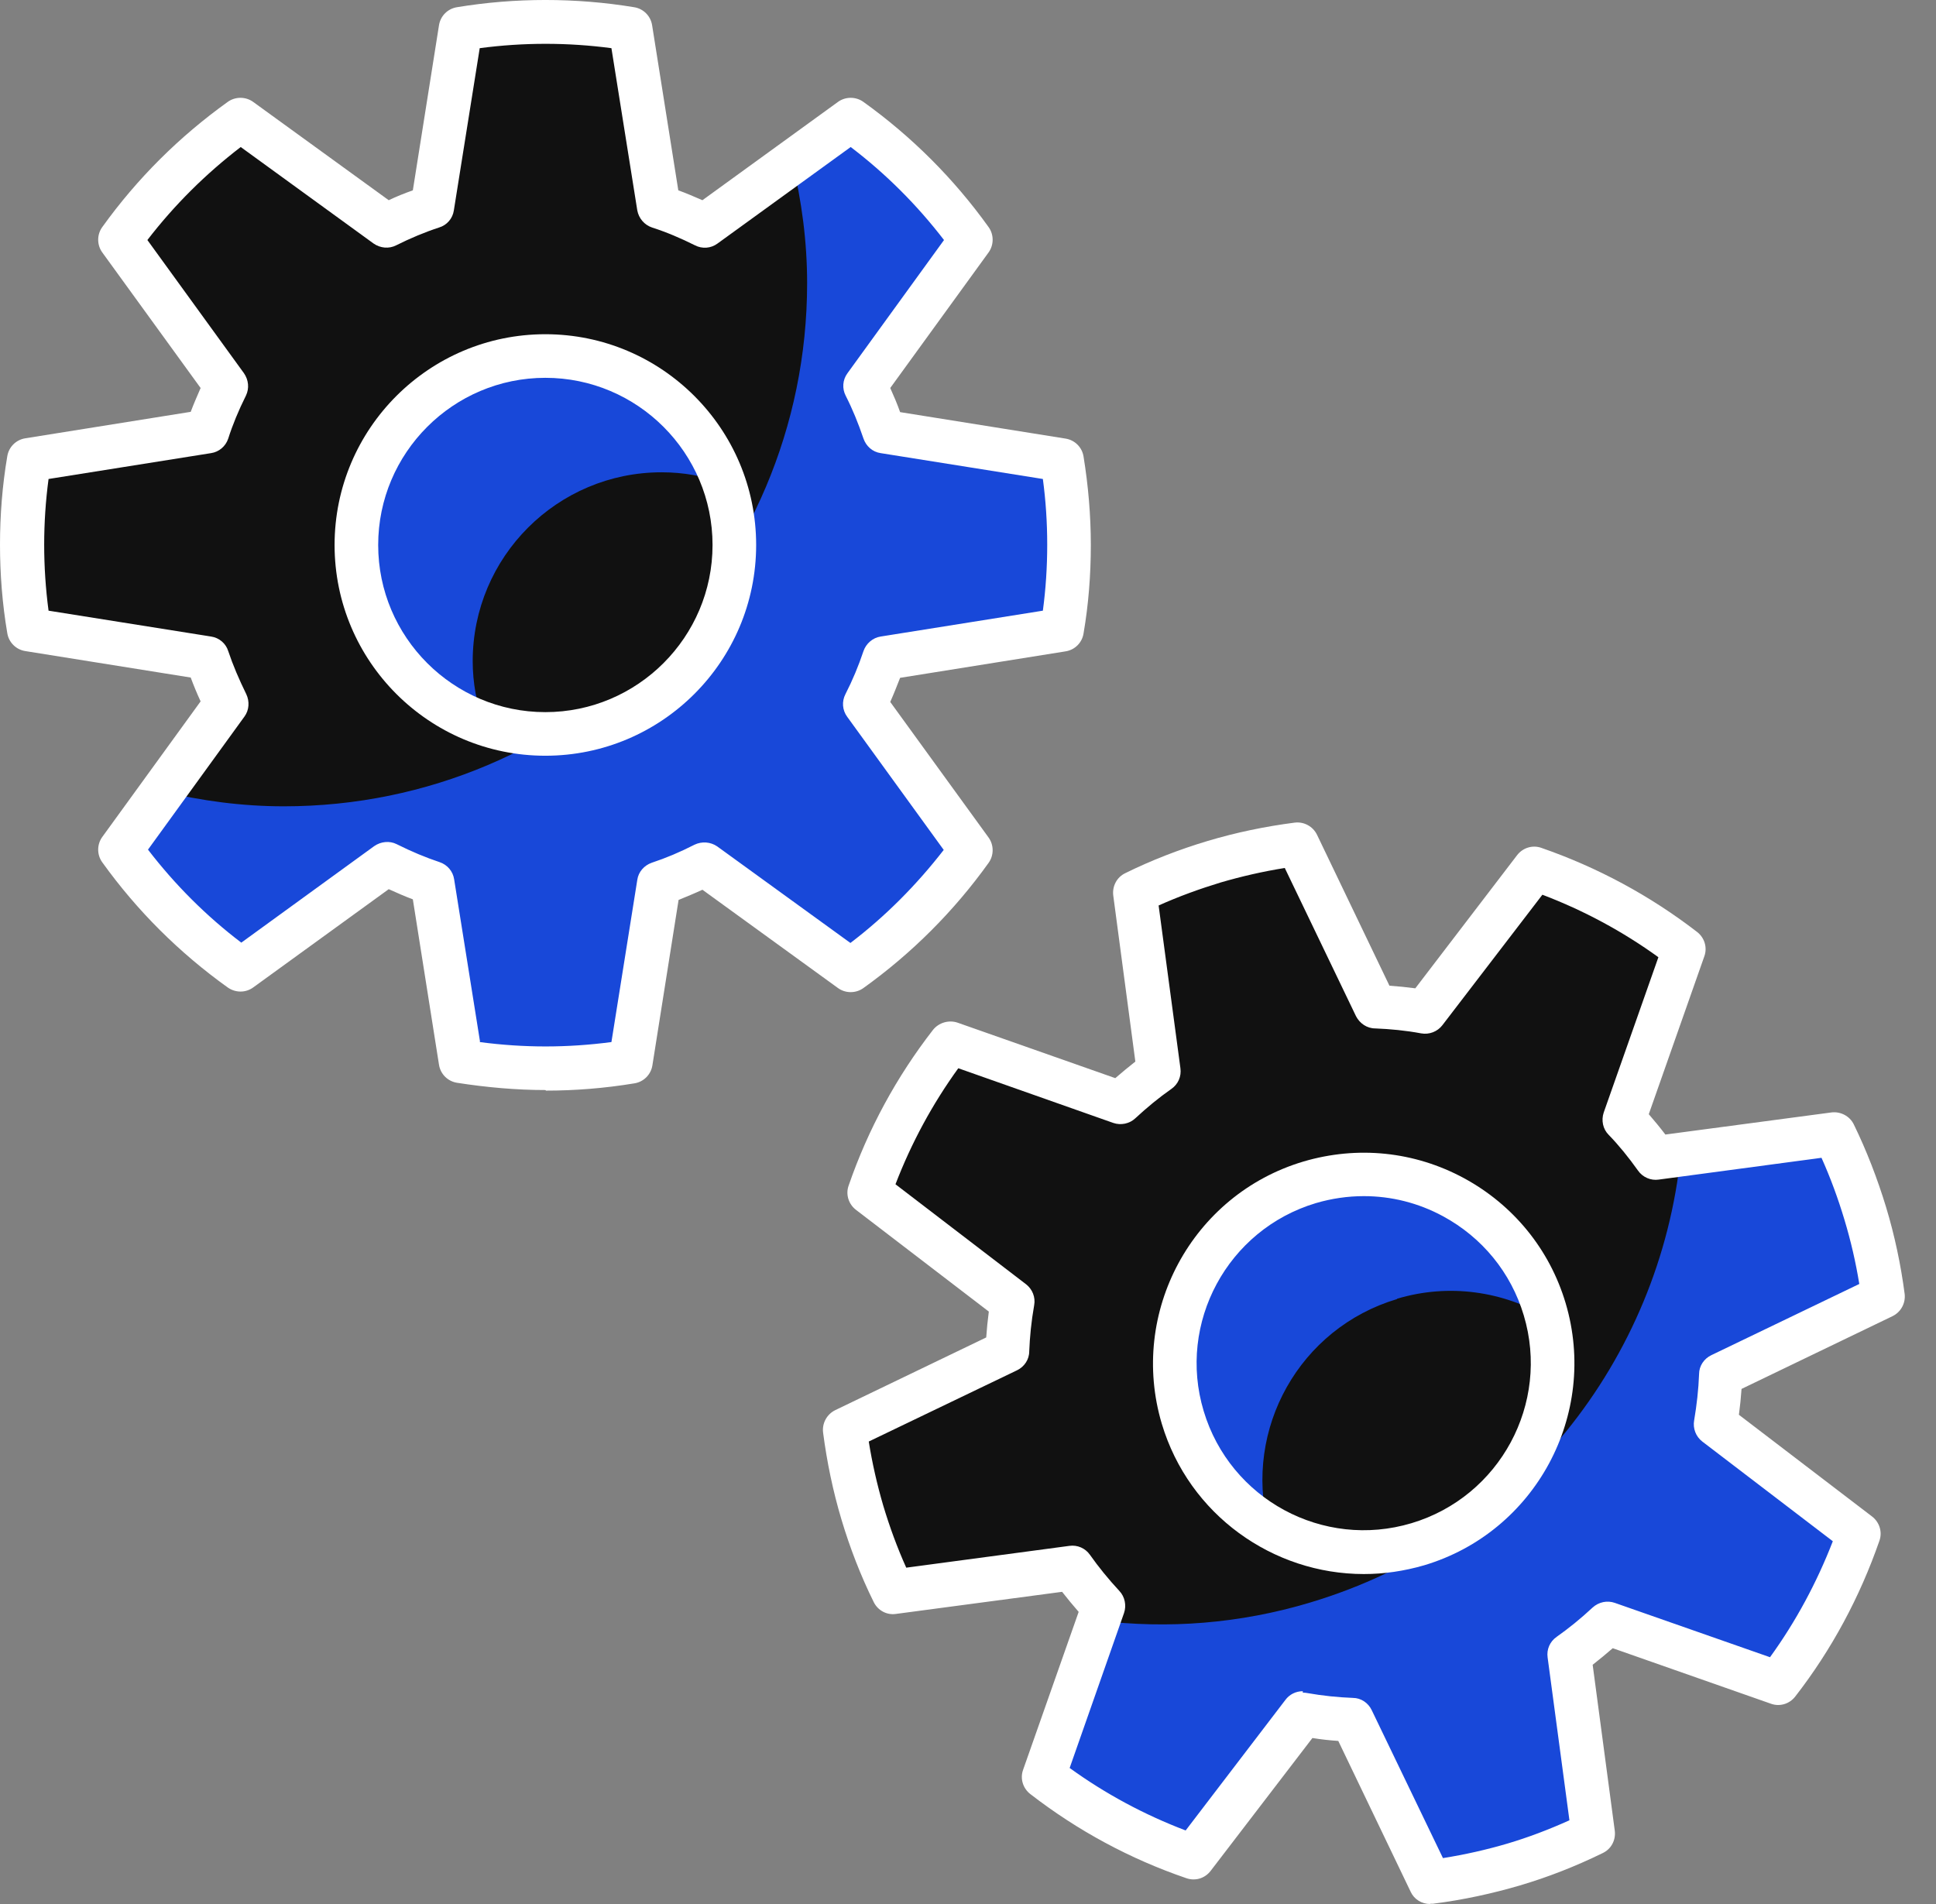
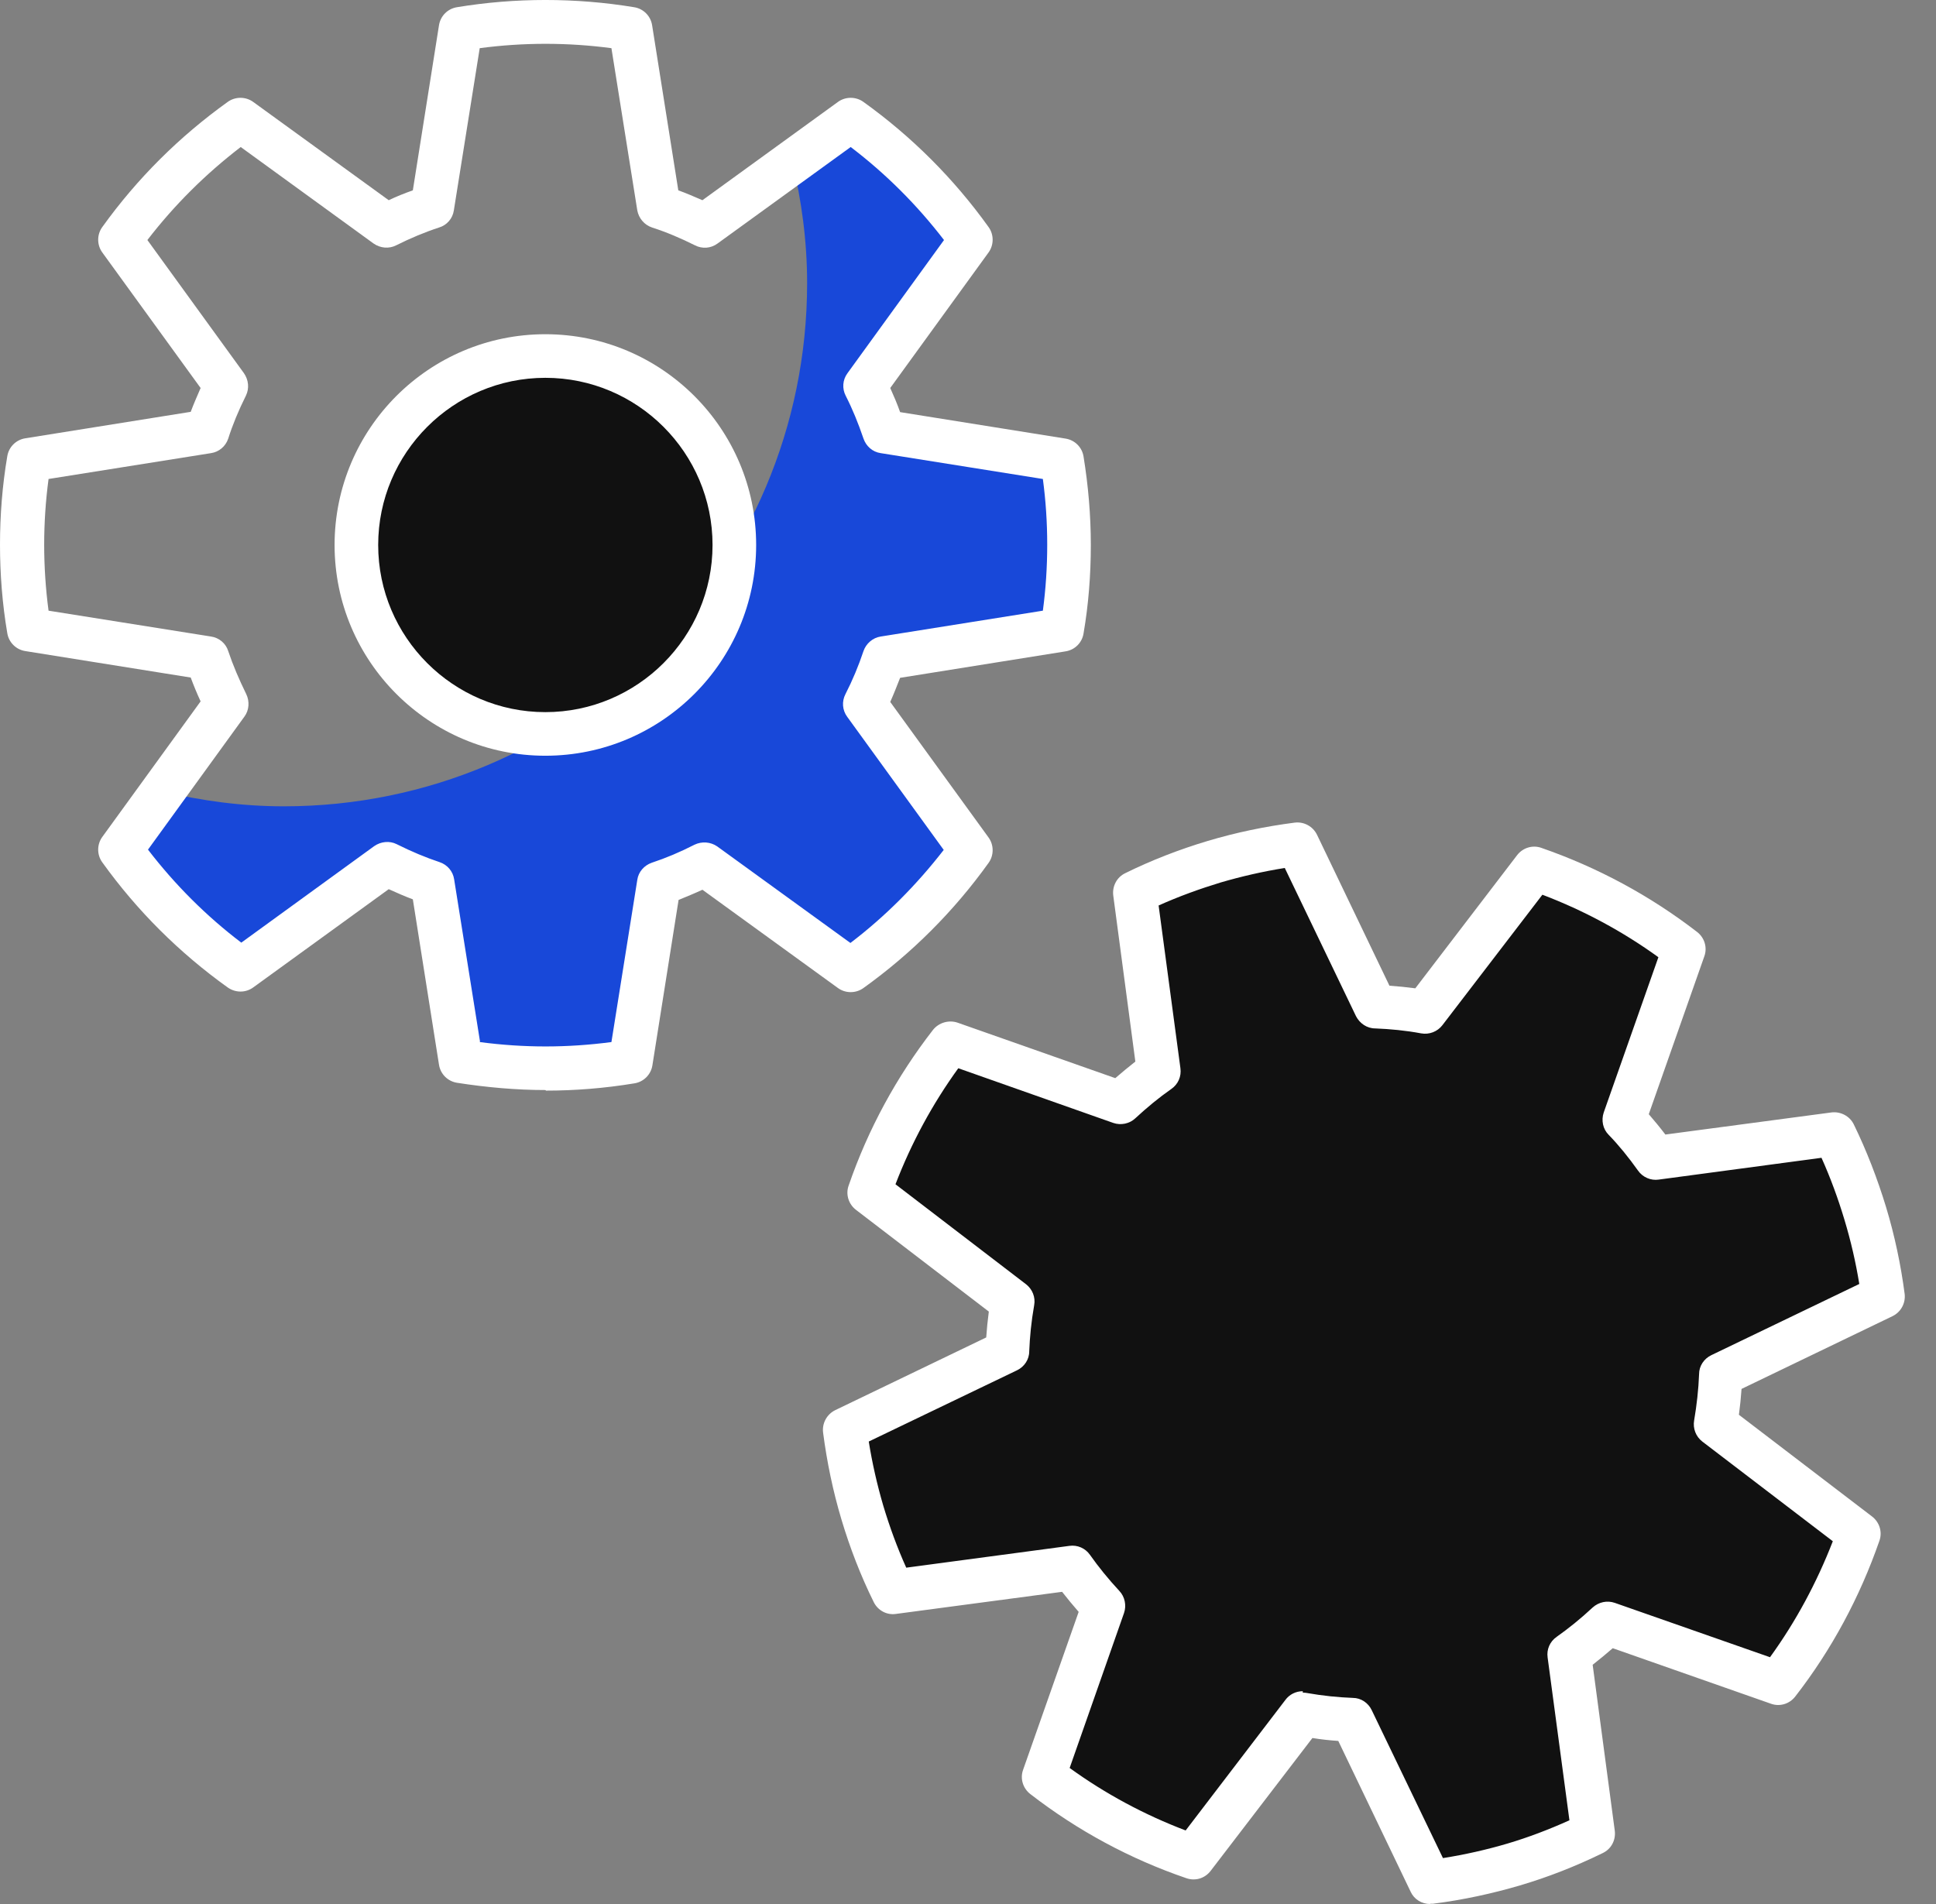
<svg xmlns="http://www.w3.org/2000/svg" width="61" height="60" viewBox="0 0 61 60" fill="none">
  <rect x="0" y="0" width="61" height="60" fill="#808080" stroke="none" />
-   <path d="M19.86 33.442C18.989 33.589 18.101 33.662 17.185 33.662C16.269 33.662 15.38 33.58 14.51 33.442L13.621 27.836C13.127 27.671 12.641 27.46 12.183 27.231L7.585 30.566C6.119 29.521 4.846 28.239 3.801 26.782L7.145 22.184C6.916 21.717 6.705 21.231 6.54 20.736L0.925 19.839C0.778 18.968 0.705 18.071 0.705 17.164C0.705 16.248 0.778 15.359 0.925 14.489L6.54 13.591C6.705 13.097 6.907 12.611 7.136 12.144L3.801 7.545C4.846 6.089 6.128 4.815 7.585 3.762L12.183 7.106C12.65 6.867 13.127 6.666 13.621 6.501L14.51 0.895C15.38 0.748 16.278 0.675 17.185 0.675C18.092 0.675 18.989 0.748 19.86 0.895L20.748 6.501C21.243 6.666 21.729 6.867 22.186 7.106L26.785 3.762C28.242 4.806 29.524 6.089 30.568 7.545L27.225 12.144C27.463 12.611 27.665 13.087 27.829 13.591L33.445 14.489C33.591 15.359 33.665 16.248 33.665 17.164C33.665 18.071 33.591 18.968 33.445 19.839L27.829 20.736C27.665 21.231 27.463 21.717 27.225 22.184L30.568 26.782C29.524 28.239 28.242 29.521 26.785 30.566L22.186 27.231C21.729 27.46 21.243 27.671 20.748 27.836L19.86 33.442Z" fill="#111111" />
  <path d="M33.456 14.498L27.84 13.601C27.675 13.106 27.474 12.621 27.236 12.153L30.579 7.555C29.535 6.098 28.253 4.825 26.796 3.771L24.964 5.1C25.257 6.327 25.431 7.601 25.431 8.92C25.431 18.025 18.048 25.409 8.942 25.409C7.623 25.409 6.35 25.235 5.122 24.942L3.794 26.774C4.838 28.23 6.121 29.513 7.577 30.557L12.176 27.223C12.643 27.451 13.119 27.662 13.614 27.827L14.503 33.433C15.373 33.58 16.271 33.653 17.177 33.653C18.084 33.653 18.982 33.571 19.852 33.433L20.741 27.827C21.236 27.662 21.721 27.451 22.179 27.223L26.778 30.557C28.234 29.513 29.517 28.23 30.561 26.774L27.217 22.175C27.456 21.708 27.657 21.222 27.822 20.728L33.437 19.83C33.584 18.96 33.657 18.062 33.657 17.155C33.657 16.239 33.584 15.35 33.437 14.48L33.456 14.498Z" fill="#1848D9" />
  <path d="M17.185 34.35C16.278 34.35 15.335 34.267 14.4 34.121C14.107 34.075 13.878 33.846 13.832 33.553L13.008 28.34C12.761 28.249 12.513 28.139 12.248 28.02L7.979 31.116C7.741 31.29 7.42 31.29 7.173 31.116C5.652 30.026 4.324 28.707 3.225 27.177C3.05 26.939 3.05 26.609 3.225 26.371L6.321 22.102C6.202 21.846 6.101 21.598 6.009 21.351L0.797 20.517C0.504 20.471 0.275 20.242 0.229 19.949C0.073 19.033 0 18.09 0 17.165C0 16.239 0.073 15.296 0.229 14.38C0.275 14.087 0.504 13.858 0.797 13.812L6.009 12.978C6.101 12.731 6.211 12.484 6.321 12.227L3.225 7.958C3.05 7.72 3.05 7.39 3.225 7.152C4.324 5.622 5.652 4.303 7.173 3.213C7.411 3.039 7.741 3.039 7.979 3.213L12.248 6.309C12.495 6.19 12.752 6.089 13.008 5.998L13.832 0.795C13.878 0.502 14.107 0.273 14.4 0.227C16.233 -0.076 18.138 -0.076 19.979 0.227C20.272 0.273 20.501 0.502 20.547 0.795L21.372 5.998C21.628 6.089 21.875 6.199 22.132 6.309L26.401 3.213C26.639 3.039 26.969 3.039 27.207 3.213C28.727 4.303 30.056 5.631 31.146 7.152C31.32 7.39 31.32 7.72 31.146 7.958L28.05 12.227C28.16 12.474 28.269 12.722 28.361 12.987L33.573 13.821C33.867 13.867 34.096 14.096 34.141 14.389C34.288 15.296 34.37 16.23 34.37 17.174C34.37 18.117 34.297 19.052 34.141 19.959C34.096 20.252 33.867 20.481 33.573 20.526L28.361 21.36C28.26 21.617 28.16 21.873 28.05 22.12L31.146 26.389C31.32 26.627 31.32 26.957 31.146 27.195C30.056 28.716 28.727 30.044 27.207 31.134C26.969 31.308 26.639 31.308 26.401 31.134L22.132 28.038C21.875 28.157 21.628 28.258 21.381 28.359L20.556 33.571C20.51 33.864 20.281 34.093 19.988 34.139C19.045 34.295 18.11 34.368 17.203 34.368L17.185 34.35ZM15.115 32.838C16.516 33.022 17.863 33.022 19.265 32.838L20.08 27.727C20.116 27.47 20.3 27.269 20.538 27.186C20.978 27.04 21.417 26.857 21.884 26.618C22.113 26.508 22.388 26.527 22.599 26.673L26.795 29.715C27.903 28.872 28.883 27.882 29.735 26.783L26.694 22.588C26.538 22.377 26.52 22.102 26.639 21.873C26.859 21.443 27.051 20.985 27.207 20.517C27.289 20.279 27.5 20.096 27.747 20.059L32.859 19.244C32.95 18.566 32.996 17.87 32.996 17.165C32.996 16.459 32.95 15.772 32.859 15.094L27.747 14.279C27.491 14.242 27.289 14.059 27.207 13.821C27.042 13.335 26.859 12.887 26.648 12.474C26.529 12.245 26.547 11.971 26.703 11.76L29.744 7.564C28.892 6.456 27.912 5.476 26.804 4.633L22.608 7.674C22.398 7.83 22.123 7.848 21.894 7.729C21.454 7.509 21.005 7.317 20.547 7.17C20.3 7.088 20.126 6.877 20.08 6.63L19.265 1.518C17.89 1.335 16.489 1.335 15.115 1.518L14.3 6.63C14.263 6.886 14.08 7.097 13.832 7.17C13.383 7.317 12.925 7.509 12.486 7.729C12.257 7.848 11.982 7.821 11.771 7.674L7.585 4.633C6.486 5.476 5.496 6.456 4.644 7.564L7.686 11.76C7.832 11.971 7.86 12.236 7.75 12.465C7.512 12.942 7.328 13.39 7.191 13.821C7.109 14.068 6.898 14.242 6.651 14.279L1.53 15.094C1.438 15.781 1.392 16.477 1.392 17.165C1.392 17.852 1.438 18.557 1.53 19.244L6.651 20.059C6.907 20.096 7.118 20.279 7.191 20.517C7.338 20.957 7.53 21.406 7.759 21.873C7.869 22.102 7.851 22.377 7.704 22.578L4.663 26.774C5.515 27.882 6.495 28.863 7.603 29.705L11.79 26.664C12 26.517 12.275 26.49 12.495 26.6C12.971 26.838 13.411 27.021 13.851 27.168C14.098 27.25 14.272 27.461 14.309 27.708L15.124 32.82L15.115 32.838Z" fill="white" />
  <path d="M17.184 23.128C20.472 23.128 23.138 20.462 23.138 17.173C23.138 13.885 20.472 11.219 17.184 11.219C13.895 11.219 11.229 13.885 11.229 17.173C11.229 20.462 13.895 23.128 17.184 23.128Z" fill="#111111" />
-   <path d="M20.848 14.883C21.535 14.883 22.186 15.002 22.799 15.222C21.993 12.895 19.785 11.219 17.184 11.219C13.895 11.219 11.229 13.884 11.229 17.173C11.229 19.775 12.906 21.982 15.233 22.788C15.022 22.175 14.894 21.524 14.894 20.837C14.894 17.549 17.559 14.883 20.848 14.883Z" fill="#1848D9" />
  <path d="M17.183 23.815C13.519 23.815 10.542 20.838 10.542 17.174C10.542 13.509 13.519 10.532 17.183 10.532C20.848 10.532 23.825 13.509 23.825 17.174C23.825 20.838 20.848 23.815 17.183 23.815ZM17.183 11.906C14.28 11.906 11.916 14.27 11.916 17.174C11.916 20.078 14.28 22.441 17.183 22.441C20.087 22.441 22.451 20.078 22.451 17.174C22.451 14.27 20.087 11.906 17.183 11.906Z" fill="white" />
  <path d="M50.189 57.783C49.392 58.167 48.568 58.497 47.689 58.763C46.818 59.019 45.939 59.203 45.06 59.313L42.595 54.192C42.073 54.173 41.551 54.118 41.038 54.027L37.585 58.543C35.881 57.957 34.296 57.105 32.876 56.006L34.763 50.647C34.406 50.271 34.076 49.859 33.774 49.438L28.14 50.189C27.755 49.401 27.425 48.558 27.16 47.688C26.894 46.818 26.72 45.938 26.601 45.059L31.722 42.595C31.74 42.072 31.795 41.55 31.887 41.037L27.371 37.584C27.957 35.889 28.818 34.295 29.917 32.875L35.276 34.762C35.652 34.405 36.055 34.075 36.485 33.773L35.734 28.139C36.531 27.755 37.365 27.425 38.235 27.159C39.105 26.893 39.985 26.719 40.864 26.609L43.328 31.73C43.85 31.748 44.373 31.803 44.876 31.895L48.33 27.379C50.025 27.965 51.618 28.826 53.038 29.916L51.151 35.284C51.509 35.66 51.838 36.063 52.141 36.494L57.774 35.742C58.159 36.53 58.489 37.364 58.745 38.243C59.002 39.114 59.194 39.993 59.304 40.872L54.183 43.337C54.165 43.859 54.11 44.381 54.019 44.894L58.535 48.347C57.948 50.042 57.087 51.636 55.988 53.056L50.62 51.178C50.244 51.526 49.841 51.865 49.411 52.167L50.162 57.801L50.189 57.783Z" fill="#111111" />
-   <path d="M54.205 43.328L59.325 40.863C59.216 39.993 59.023 39.105 58.767 38.234C58.51 37.364 58.18 36.53 57.796 35.733L52.959 36.375C52.299 42.815 47.866 48.531 41.279 50.5C39.053 51.169 36.791 51.334 34.62 51.068L32.888 55.987C34.308 57.087 35.902 57.948 37.597 58.525L41.05 54.009C41.563 54.1 42.076 54.155 42.608 54.174L45.072 59.294C45.951 59.184 46.831 59.001 47.701 58.745C48.58 58.479 49.405 58.149 50.202 57.764L49.45 52.131C49.881 51.828 50.284 51.489 50.66 51.141L56.028 53.019C57.127 51.599 57.988 50.005 58.574 48.311L54.058 44.857C54.15 44.344 54.205 43.822 54.223 43.3L54.205 43.328Z" fill="#1848D9" />
  <path d="M45.062 60C44.796 60 44.558 59.853 44.448 59.615L42.167 54.861C41.901 54.843 41.636 54.815 41.352 54.769L38.145 58.956C37.962 59.194 37.66 59.285 37.376 59.185C35.608 58.58 33.959 57.692 32.466 56.537C32.228 56.354 32.136 56.043 32.237 55.768L33.987 50.794C33.803 50.583 33.629 50.372 33.465 50.162L28.234 50.858C27.941 50.904 27.657 50.748 27.528 50.482C27.116 49.649 26.777 48.769 26.512 47.881C26.246 46.992 26.054 46.067 25.934 45.142C25.898 44.849 26.054 44.565 26.319 44.436L31.074 42.146C31.092 41.88 31.119 41.615 31.156 41.331L26.97 38.125C26.732 37.941 26.64 37.63 26.741 37.355C27.354 35.578 28.252 33.929 29.397 32.454C29.58 32.225 29.892 32.134 30.167 32.225L35.141 33.975C35.352 33.792 35.562 33.618 35.773 33.453L35.077 28.222C35.04 27.929 35.187 27.645 35.452 27.517C36.286 27.105 37.165 26.766 38.054 26.5C38.943 26.234 39.868 26.042 40.793 25.923C41.086 25.886 41.37 26.042 41.498 26.308L43.779 31.062C44.045 31.08 44.32 31.108 44.594 31.144L47.801 26.949C47.984 26.711 48.295 26.619 48.57 26.72C50.338 27.334 51.987 28.222 53.471 29.367C53.709 29.55 53.801 29.862 53.7 30.137L51.95 35.111C52.124 35.312 52.298 35.523 52.473 35.752L57.703 35.056C57.987 35.019 58.28 35.166 58.409 35.431C58.812 36.256 59.151 37.135 59.425 38.033C59.7 38.94 59.893 39.865 60.012 40.772C60.048 41.065 59.893 41.349 59.627 41.477L54.873 43.768C54.854 44.042 54.827 44.308 54.79 44.583L58.986 47.789C59.224 47.972 59.316 48.284 59.215 48.559C58.601 50.327 57.712 51.985 56.567 53.459C56.384 53.698 56.073 53.789 55.798 53.688L50.815 51.939C50.604 52.122 50.393 52.296 50.182 52.461L50.879 57.692C50.915 57.985 50.769 58.269 50.494 58.397C49.633 58.818 48.763 59.157 47.892 59.414C47.022 59.67 46.097 59.872 45.153 59.991C45.126 59.991 45.098 59.991 45.062 59.991V60ZM41.049 53.34C41.049 53.34 41.132 53.34 41.169 53.349C41.691 53.441 42.167 53.487 42.625 53.505C42.882 53.505 43.111 53.661 43.22 53.89L45.465 58.553C46.161 58.443 46.848 58.287 47.498 58.095C48.149 57.902 48.799 57.655 49.45 57.362L48.763 52.232C48.726 51.975 48.836 51.728 49.047 51.581C49.422 51.316 49.798 51.014 50.182 50.656C50.375 50.482 50.641 50.427 50.879 50.51L55.77 52.223C56.586 51.096 57.245 49.868 57.749 48.568L53.636 45.426C53.434 45.27 53.334 45.013 53.38 44.757C53.462 44.271 53.517 43.786 53.535 43.3C53.535 43.044 53.691 42.815 53.92 42.705L58.583 40.461C58.473 39.783 58.317 39.105 58.115 38.436C57.914 37.767 57.676 37.117 57.392 36.485L52.262 37.172C52.015 37.209 51.758 37.099 51.611 36.888C51.318 36.476 51.007 36.091 50.686 35.761C50.503 35.578 50.448 35.303 50.531 35.056L52.253 30.164C51.126 29.349 49.898 28.689 48.598 28.195L45.446 32.308C45.291 32.509 45.034 32.61 44.778 32.564C44.292 32.473 43.807 32.427 43.33 32.408C43.074 32.408 42.845 32.253 42.726 32.024L40.481 27.352C39.794 27.462 39.117 27.617 38.457 27.81C37.797 28.011 37.138 28.25 36.506 28.534L37.193 33.663C37.229 33.92 37.12 34.167 36.909 34.314C36.515 34.589 36.139 34.9 35.773 35.239C35.59 35.413 35.315 35.468 35.077 35.386L30.194 33.663C29.379 34.79 28.719 36.009 28.215 37.319L32.329 40.47C32.53 40.626 32.631 40.882 32.585 41.129C32.493 41.651 32.448 42.128 32.429 42.586C32.429 42.842 32.274 43.071 32.045 43.181L27.373 45.426C27.483 46.113 27.638 46.791 27.831 47.45C28.032 48.119 28.27 48.769 28.554 49.401L33.694 48.714C33.95 48.678 34.197 48.788 34.344 48.998C34.609 49.374 34.921 49.759 35.269 50.134C35.443 50.317 35.498 50.592 35.416 50.83L33.703 55.713C34.829 56.528 36.057 57.188 37.358 57.682L40.5 53.569C40.628 53.395 40.83 53.294 41.049 53.294V53.34Z" fill="white" />
-   <path d="M44.665 48.667C47.816 47.724 49.603 44.408 48.668 41.257C47.725 38.105 44.409 36.319 41.258 37.253C38.106 38.197 36.32 41.513 37.254 44.664C38.198 47.816 41.514 49.602 44.665 48.667Z" fill="#111111" />
-   <path d="M44.017 40.927C45.666 40.433 47.361 40.698 48.735 41.505C48.717 41.422 48.698 41.34 48.68 41.266C47.737 38.115 44.42 36.329 41.269 37.263C38.118 38.207 36.332 41.523 37.266 44.674C37.715 46.176 38.704 47.358 39.959 48.1C39.181 45.022 40.949 41.853 44.017 40.937V40.927Z" fill="#1848D9" />
-   <path d="M42.972 49.602C40.114 49.602 37.467 47.742 36.606 44.866C35.562 41.358 37.559 37.648 41.067 36.603C42.771 36.099 44.566 36.283 46.124 37.125C47.681 37.968 48.826 39.37 49.33 41.064C50.374 44.573 48.377 48.283 44.869 49.327C44.237 49.51 43.605 49.602 42.972 49.602ZM42.972 37.693C42.469 37.693 41.956 37.767 41.461 37.913C38.676 38.747 37.091 41.687 37.925 44.463C38.759 47.248 41.69 48.833 44.475 47.999C47.26 47.165 48.844 44.225 48.011 41.449C47.608 40.102 46.701 38.994 45.464 38.325C44.685 37.904 43.834 37.693 42.972 37.693Z" fill="white" />
+   <path d="M44.665 48.667C47.816 47.724 49.603 44.408 48.668 41.257C47.725 38.105 44.409 36.319 41.258 37.253C38.106 38.197 36.32 41.513 37.254 44.664C38.198 47.816 41.514 49.602 44.665 48.667" fill="#111111" />
</svg>